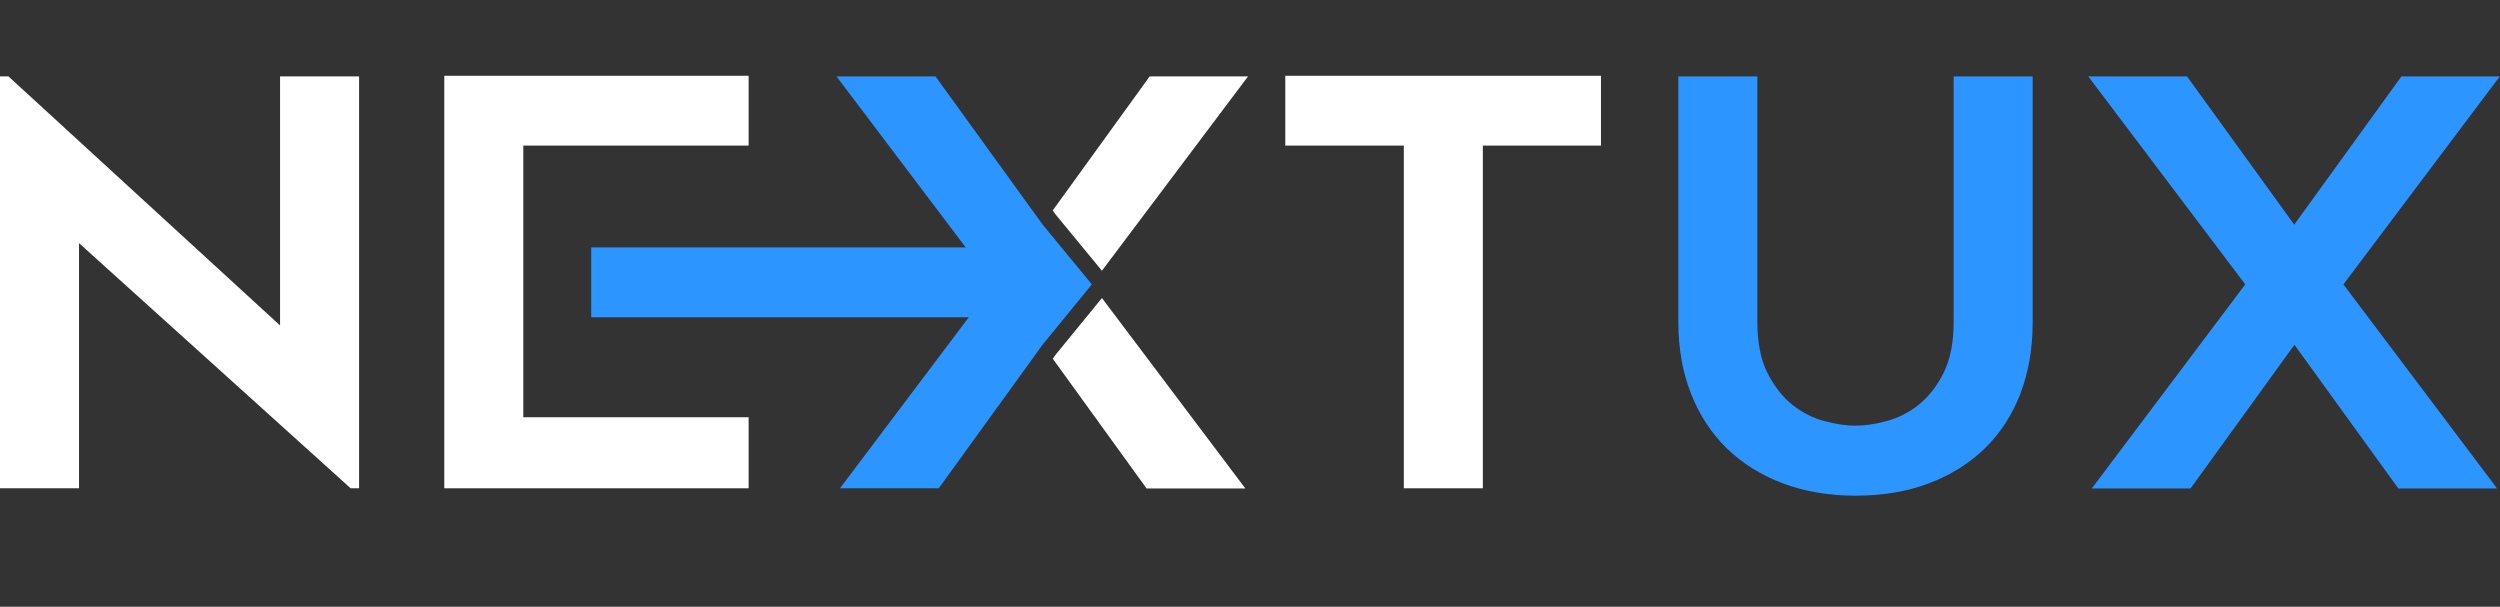
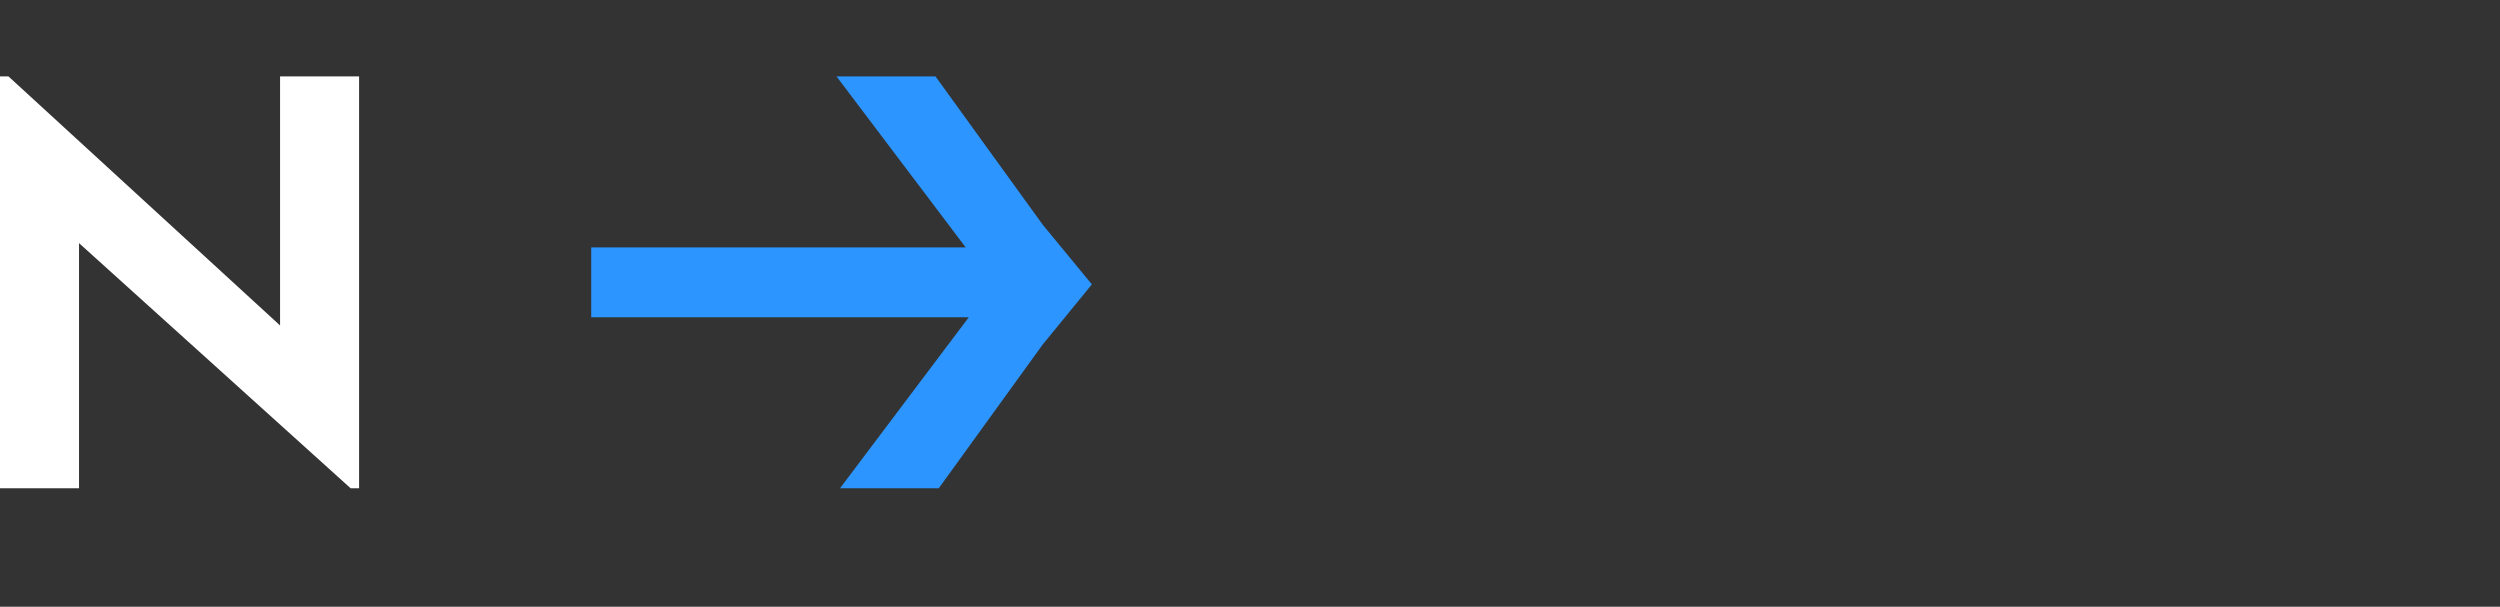
<svg xmlns="http://www.w3.org/2000/svg" width="754" height="183" viewBox="0 0 754 183" fill="none">
  <rect x="0" y="0" width="754" height="183" fill="#333333" stroke="none" />
  <path d="M105.755 147.267L23.832 73.324V147.267H0V23.038H2.545L84.467 98.157V23.038H108.299V147.267H105.755Z" fill="white" />
-   <path d="M482.848 43.908H447.224V147.267H423.392V43.908H387.644V22.852H482.848V43.908Z" fill="white" />
-   <path d="M559.682 149.496C551.614 149.496 544.29 148.258 537.711 145.781C531.133 143.304 525.485 139.774 520.83 135.253C516.176 130.732 512.576 125.22 510.031 118.78C507.487 112.339 506.184 105.155 506.184 97.166V23.038H530.016V97.043C530.016 103.236 531.009 108.438 533.057 112.463C535.105 116.488 537.649 119.771 540.628 122.124C543.607 124.477 546.897 126.149 550.31 127.016C553.786 127.945 556.889 128.379 559.62 128.379C562.35 128.379 565.454 127.945 568.929 127.016C572.405 126.087 575.632 124.477 578.611 122.124C581.59 119.771 584.134 116.55 586.182 112.463C588.231 108.376 589.224 103.236 589.224 97.043V23.038H613.056V97.166C613.056 105.093 611.814 112.277 609.332 118.78C606.849 125.22 603.25 130.732 598.595 135.253C593.94 139.774 588.293 143.304 581.714 145.781C575.197 148.258 567.812 149.496 559.682 149.496Z" fill="#2C95FF" />
-   <path d="M677.167 85.772L629.813 23.038H659.604L691.938 67.75L724.273 23.038H753.939L706.771 85.772L753.132 147.329H723.342L692 103.979L660.659 147.329H630.869L677.167 85.772Z" fill="#2C95FF" />
-   <path d="M157.826 43.908V74.996V96.609V125.84H225.785V147.267H133.994V22.852H225.785V43.908H157.826Z" fill="white" />
  <path d="M314.472 67.75L282.138 23.038H252.285L291.261 74.624H178.307V95.68H292.192L253.34 147.267H283.131L314.472 103.917L329.305 85.772L314.472 67.75Z" fill="#2C95FF" />
-   <path fill-rule="evenodd" clip-rule="evenodd" d="M292.191 95.68H292.186L292.187 95.68H292.191L292.191 95.68ZM329.273 85.811L329.272 85.811L314.471 103.917L283.13 147.267H253.387L253.387 147.267H283.13L314.472 103.917L329.273 85.811ZM332.345 89.89L318.412 106.935L317.511 108.181L345.814 147.329H375.604L332.345 89.89ZM317.502 63.475L346.745 23.038H376.411L332.34 81.653L318.407 64.726L317.502 63.475Z" fill="white" />
</svg>